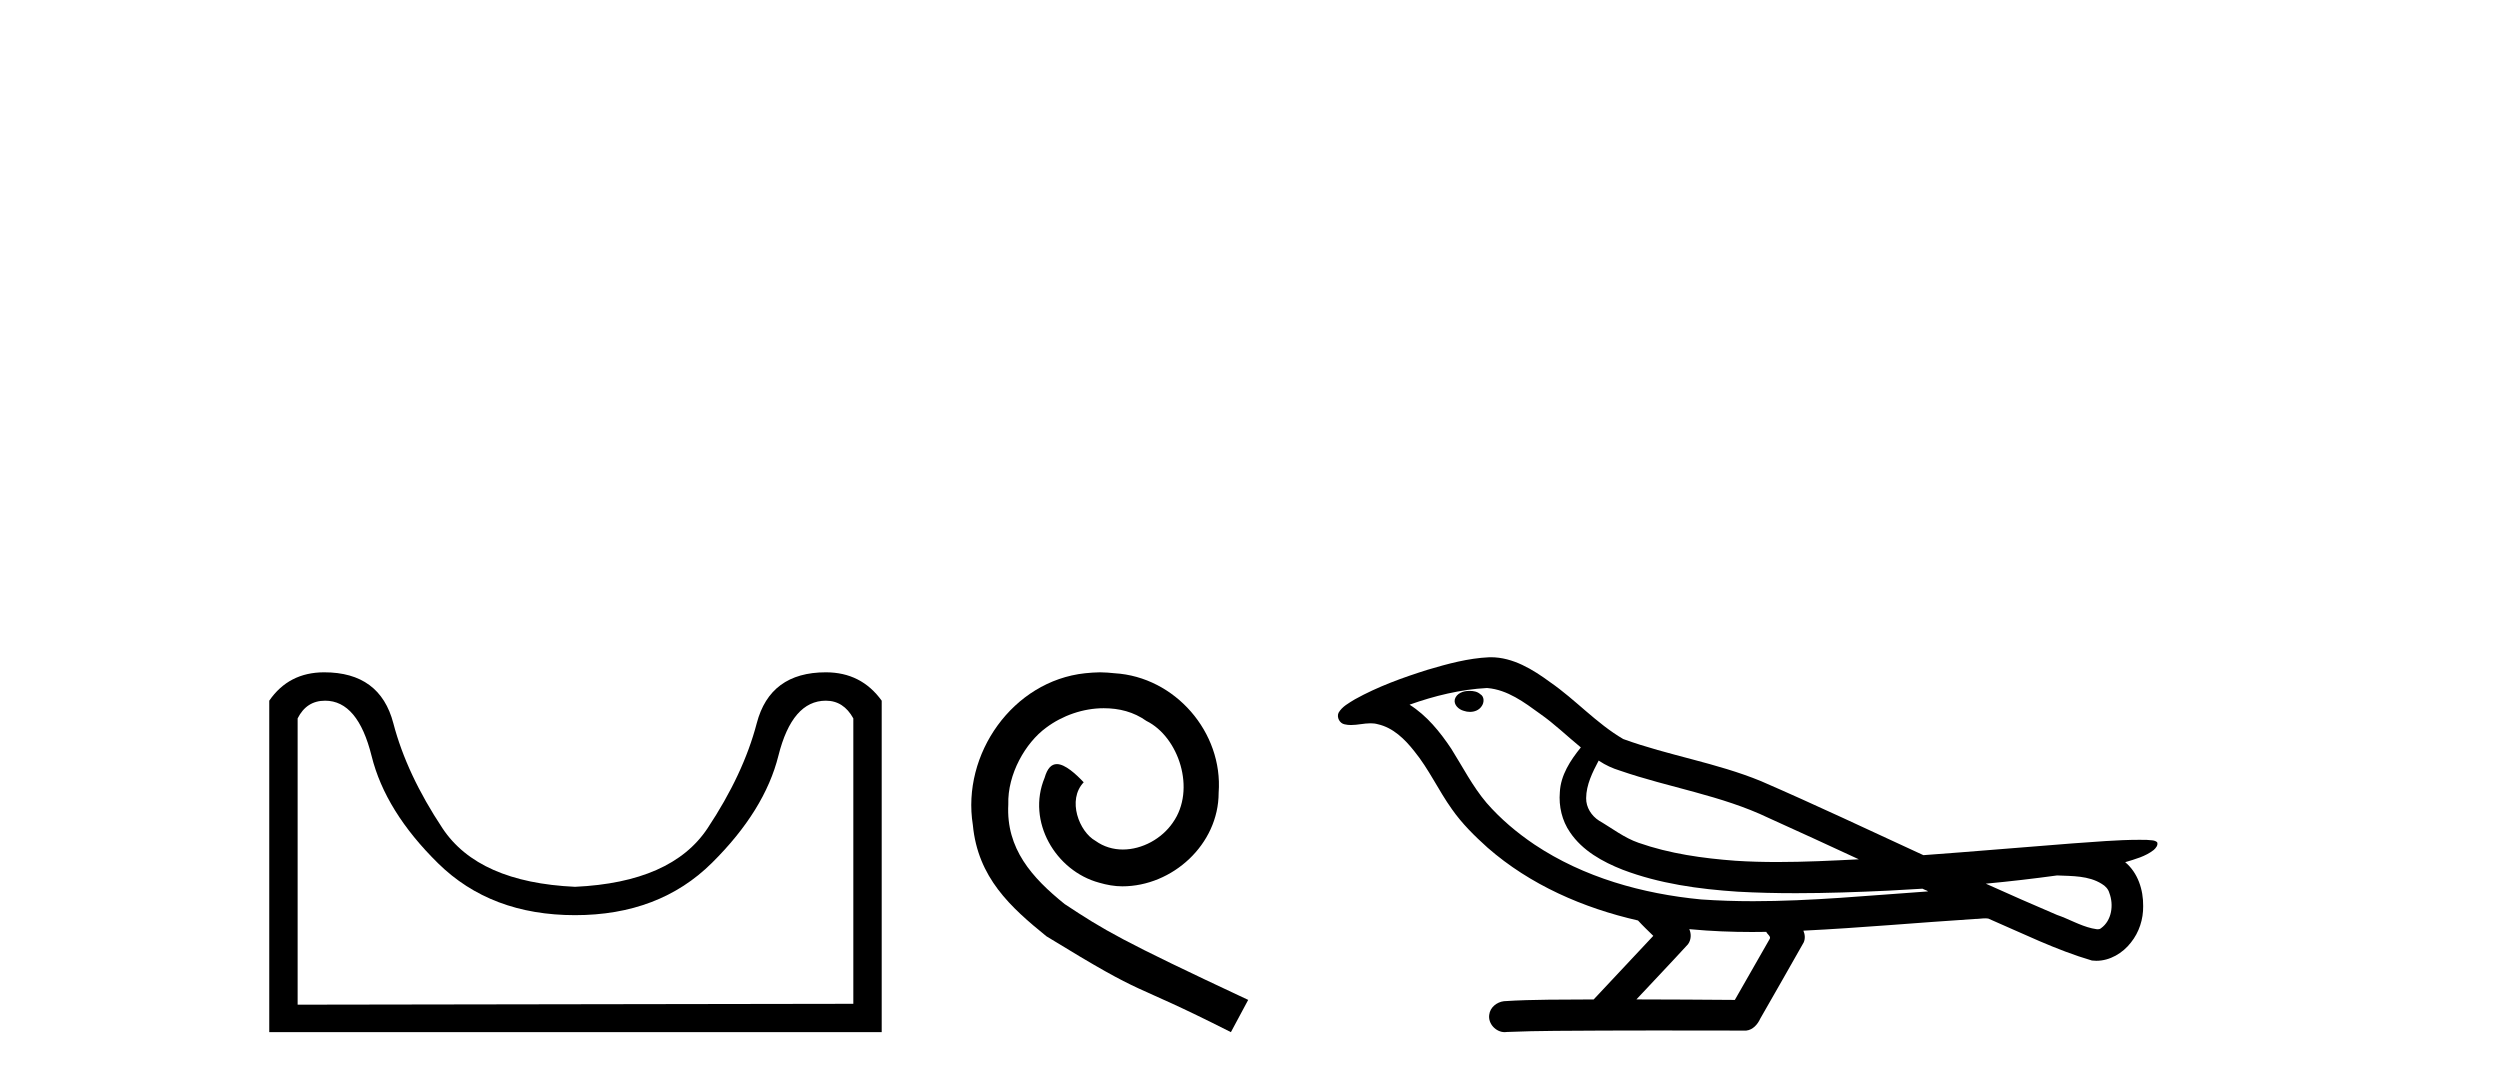
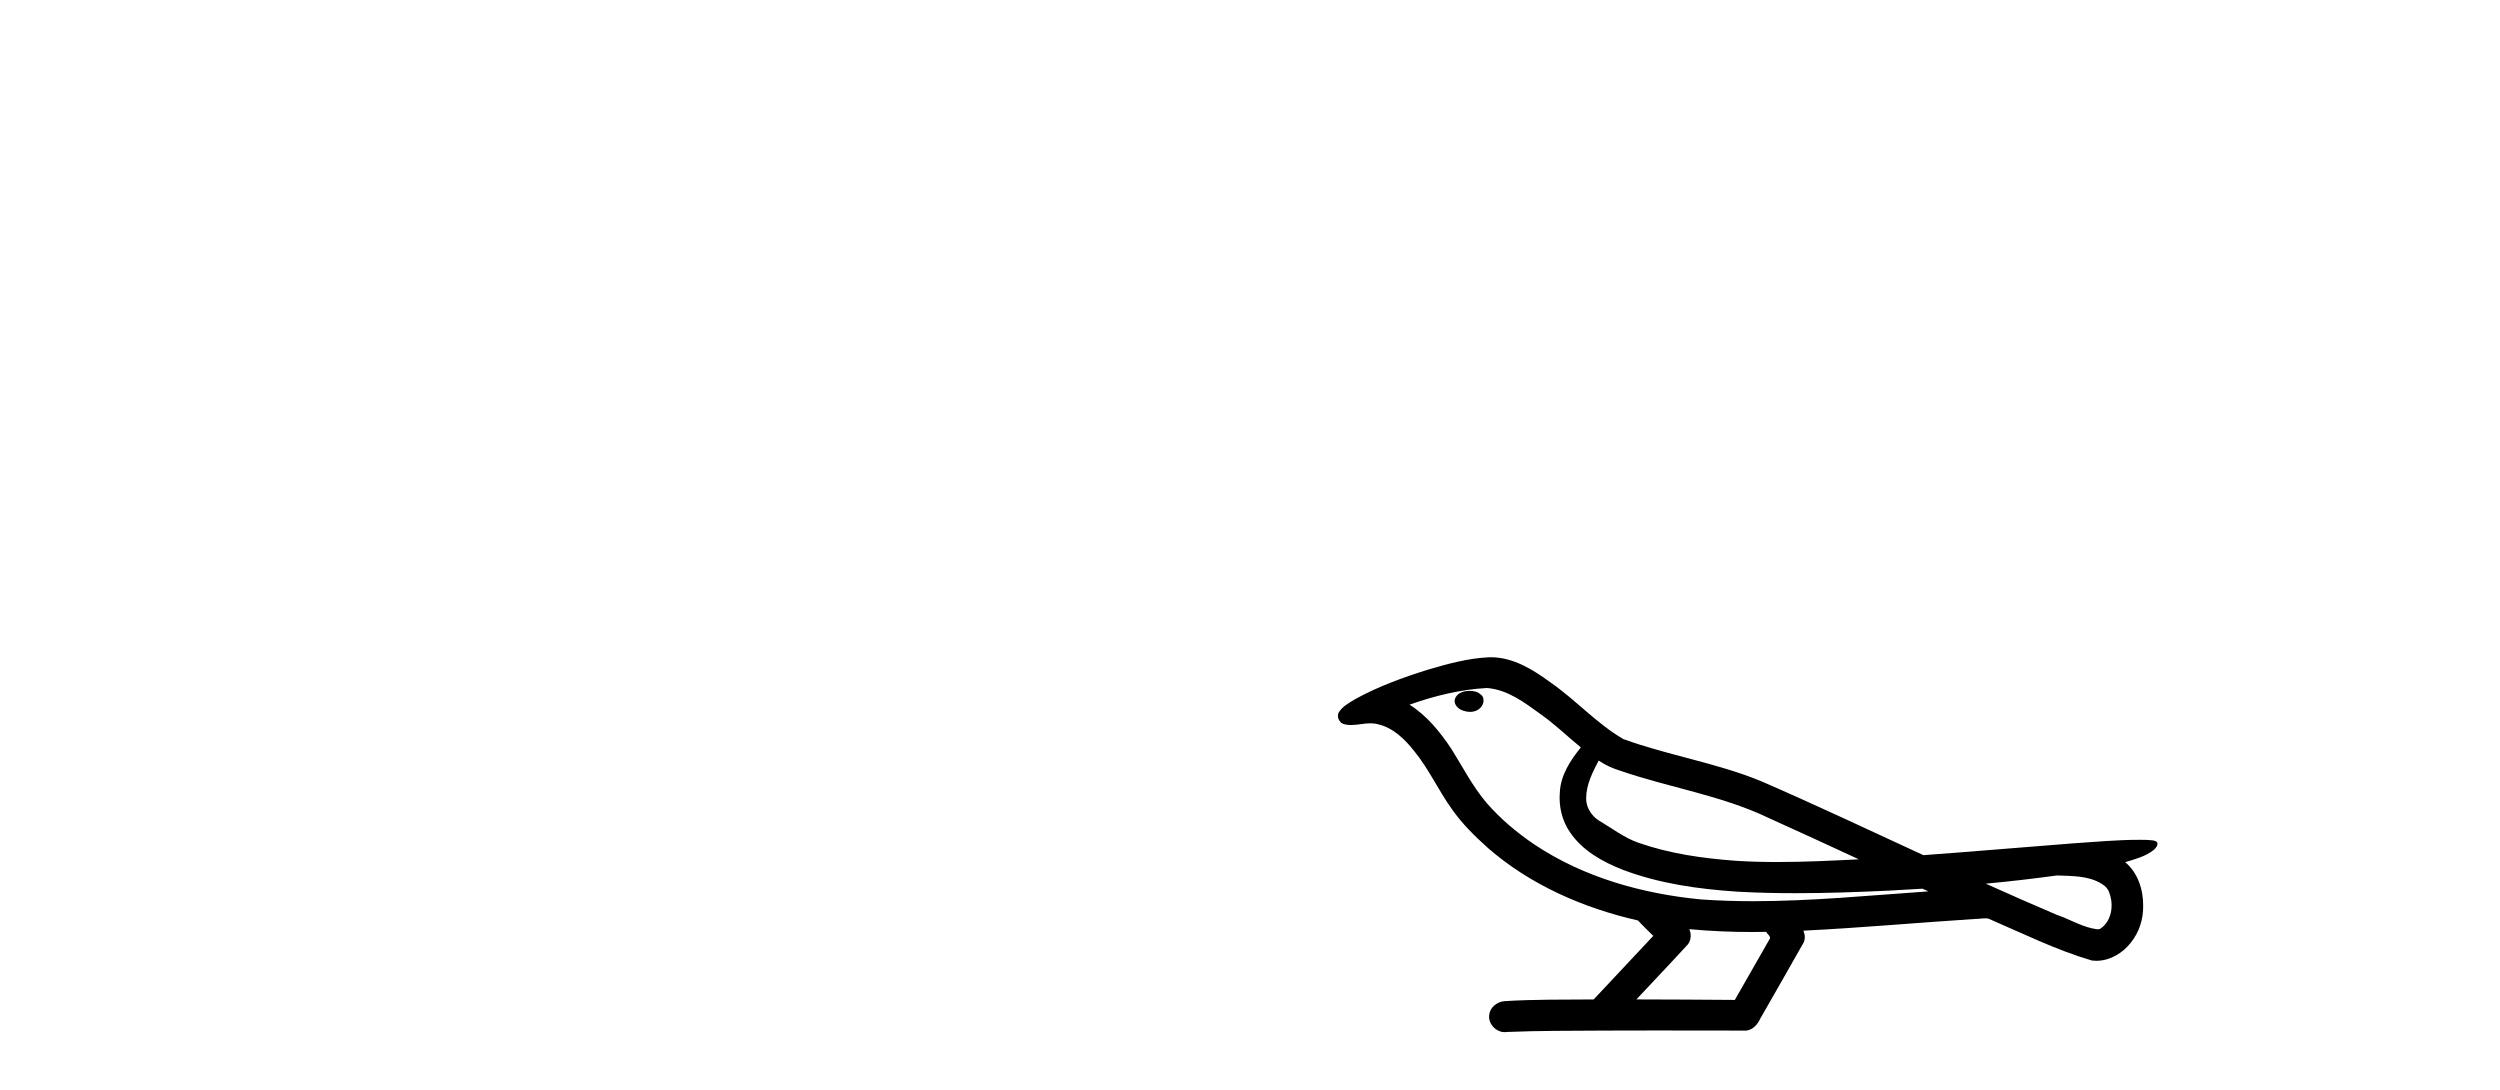
<svg xmlns="http://www.w3.org/2000/svg" width="94.0" height="41.0">
-   <path d="M 31.052 26.346 Q 31.719 26.346 32.085 27.012 L 32.085 37.743 L 11.191 37.776 L 11.191 27.012 Q 11.524 26.346 12.224 26.346 Q 13.457 26.346 13.973 28.429 Q 14.49 30.511 16.473 32.461 Q 18.455 34.41 21.621 34.41 Q 24.787 34.41 26.77 32.444 Q 28.753 30.478 29.269 28.412 Q 29.786 26.346 31.052 26.346 ZM 12.19 25.279 Q 10.857 25.279 10.124 26.346 L 10.124 38.809 L 33.152 38.809 L 33.152 26.346 Q 32.385 25.279 31.052 25.279 Q 28.953 25.279 28.453 27.196 Q 27.953 29.112 26.603 31.145 Q 25.254 33.177 21.621 33.344 Q 17.989 33.177 16.639 31.145 Q 15.29 29.112 14.79 27.196 Q 14.29 25.279 12.19 25.279 Z" style="fill:#000000;stroke:none" />
-   <path d="M 41.362 25.279 C 41.174 25.279 40.987 25.297 40.799 25.314 C 38.082 25.604 36.152 28.354 36.579 31.019 C 36.767 33.001 37.997 34.111 39.347 35.205 C 43.361 37.665 42.234 36.759 46.282 38.809 L 46.932 37.596 C 42.114 35.341 41.533 34.983 40.03 33.992 C 38.8 33.001 37.826 31.908 37.912 30.251 C 37.877 29.106 38.561 27.927 39.33 27.364 C 39.945 26.902 40.73 26.629 41.499 26.629 C 42.08 26.629 42.627 26.766 43.105 27.107 C 44.318 27.705 44.984 29.687 44.096 30.934 C 43.686 31.532 42.951 31.942 42.217 31.942 C 41.858 31.942 41.499 31.839 41.192 31.617 C 40.577 31.276 40.115 30.08 40.747 29.414 C 40.457 29.106 40.047 28.73 39.74 28.73 C 39.535 28.73 39.381 28.884 39.278 29.243 C 38.595 30.883 39.688 32.745 41.328 33.189 C 41.619 33.274 41.909 33.326 42.199 33.326 C 44.079 33.326 45.821 31.754 45.821 29.807 C 45.992 27.534 44.181 25.45 41.909 25.314 C 41.738 25.297 41.55 25.279 41.362 25.279 Z" style="fill:#000000;stroke:none" />
  <path d="M 55.261 25.978 C 55.249 25.978 55.236 25.978 55.224 25.979 C 55.014 25.98 54.77 26.069 54.703 26.287 C 54.648 26.499 54.849 26.678 55.036 26.727 C 55.109 26.753 55.19 26.767 55.27 26.767 C 55.44 26.767 55.609 26.704 55.707 26.558 C 55.808 26.425 55.82 26.192 55.657 26.1 C 55.55 26.003 55.402 25.978 55.261 25.978 ZM 60.11 28.597 L 60.124 28.606 L 60.134 28.613 C 60.371 28.771 60.632 28.89 60.906 28.974 C 62.755 29.614 64.727 29.904 66.502 30.756 C 67.635 31.266 68.764 31.788 69.892 32.31 C 68.874 32.362 67.853 32.412 66.833 32.412 C 66.308 32.412 65.783 32.399 65.258 32.365 C 64.023 32.273 62.781 32.1 61.61 31.689 C 61.07 31.503 60.615 31.142 60.127 30.859 C 59.839 30.676 59.634 30.358 59.639 30.011 C 59.643 29.504 59.879 29.036 60.11 28.597 ZM 55.912 25.869 L 55.929 25.871 L 55.931 25.871 C 56.684 25.936 57.311 26.406 57.903 26.836 C 58.449 27.217 58.925 27.682 59.44 28.103 C 59.047 28.588 58.681 29.144 58.65 29.788 C 58.605 30.315 58.73 30.857 59.033 31.294 C 59.497 31.984 60.257 32.405 61.016 32.703 C 62.391 33.226 63.867 33.43 65.33 33.527 C 66.062 33.568 66.795 33.584 67.529 33.584 C 68.684 33.584 69.84 33.543 70.993 33.489 C 71.425 33.468 71.855 33.443 72.286 33.415 C 72.332 33.449 72.585 33.521 72.445 33.521 C 72.443 33.521 72.441 33.521 72.438 33.521 C 70.27 33.671 68.096 33.885 65.922 33.885 C 65.268 33.885 64.614 33.865 63.96 33.819 C 61.755 33.607 59.551 32.993 57.695 31.754 C 57.034 31.308 56.419 30.79 55.894 30.187 C 55.37 29.569 54.996 28.835 54.566 28.15 C 54.142 27.516 53.65 26.907 52.999 26.496 C 53.936 26.162 54.915 25.923 55.912 25.869 ZM 77.343 32.917 L 77.355 32.917 C 77.92 32.942 78.53 32.922 79.025 33.233 C 79.158 33.31 79.27 33.425 79.312 33.578 C 79.481 34.022 79.405 34.61 78.998 34.901 C 78.962 34.931 78.922 34.941 78.879 34.941 C 78.807 34.941 78.729 34.913 78.66 34.906 C 78.2 34.8 77.788 34.552 77.341 34.4 C 76.445 34.018 75.554 33.627 74.666 33.226 C 75.561 33.143 76.454 33.038 77.343 32.917 ZM 63.517 34.936 C 63.536 34.937 63.555 34.939 63.574 34.941 C 64.34 35.013 65.109 35.043 65.878 35.043 C 66.056 35.043 66.234 35.041 66.412 35.038 C 66.446 35.126 66.596 35.208 66.542 35.301 C 66.105 36.066 65.667 36.831 65.23 37.597 C 63.996 37.586 62.763 37.581 61.529 37.578 C 62.175 36.886 62.829 36.202 63.468 35.504 C 63.588 35.343 63.6 35.116 63.517 34.936 ZM 56.05 24.712 C 56.031 24.712 56.012 24.712 55.993 24.713 C 55.202 24.749 54.432 24.96 53.678 25.183 C 52.74 25.478 51.806 25.815 50.946 26.293 C 50.721 26.433 50.462 26.565 50.328 26.803 C 50.254 26.977 50.371 27.2 50.559 27.235 C 50.638 27.254 50.718 27.261 50.798 27.261 C 51.042 27.261 51.287 27.196 51.531 27.196 C 51.624 27.196 51.716 27.205 51.807 27.231 C 52.382 27.36 52.823 27.795 53.176 28.243 C 53.726 28.917 54.088 29.722 54.594 30.428 C 54.973 30.969 55.444 31.433 55.934 31.873 C 57.532 33.271 59.53 34.141 61.589 34.61 C 61.772 34.811 61.97 34.998 62.164 35.188 C 61.417 35.985 60.669 36.782 59.922 37.579 C 58.798 37.589 57.67 37.572 56.548 37.645 C 56.28 37.677 56.026 37.877 55.995 38.155 C 55.945 38.49 56.246 38.809 56.577 38.809 C 56.606 38.809 56.635 38.807 56.665 38.802 C 57.872 38.751 59.081 38.76 60.289 38.75 C 60.941 38.747 61.592 38.746 62.243 38.746 C 63.382 38.746 64.521 38.749 65.659 38.75 C 65.909 38.723 66.088 38.516 66.186 38.3 C 66.729 37.345 67.282 36.394 67.819 35.435 C 67.882 35.295 67.868 35.13 67.807 34.993 C 69.963 34.887 72.112 34.691 74.266 34.553 C 74.39 34.553 74.518 34.53 74.642 34.53 C 74.682 34.53 74.722 34.532 74.762 34.539 C 76.047 35.093 77.31 35.721 78.657 36.116 C 78.712 36.123 78.768 36.126 78.822 36.126 C 79.333 36.126 79.815 35.838 80.122 35.44 C 80.432 35.055 80.59 34.562 80.583 34.069 C 80.591 33.459 80.386 32.816 79.907 32.418 C 80.277 32.306 80.669 32.203 80.977 31.961 C 81.056 31.893 81.153 31.779 81.109 31.668 C 81.008 31.576 80.85 31.598 80.723 31.58 C 80.63 31.578 80.537 31.577 80.444 31.577 C 79.599 31.577 78.755 31.656 77.912 31.713 C 76.047 31.856 74.185 32.019 72.32 32.154 C 70.288 31.217 68.263 30.26 66.212 29.37 C 64.539 28.682 62.73 28.406 61.034 27.788 C 60.027 27.2 59.244 26.312 58.287 25.651 C 57.633 25.17 56.889 24.712 56.05 24.712 Z" style="fill:#000000;stroke:none" />
</svg>